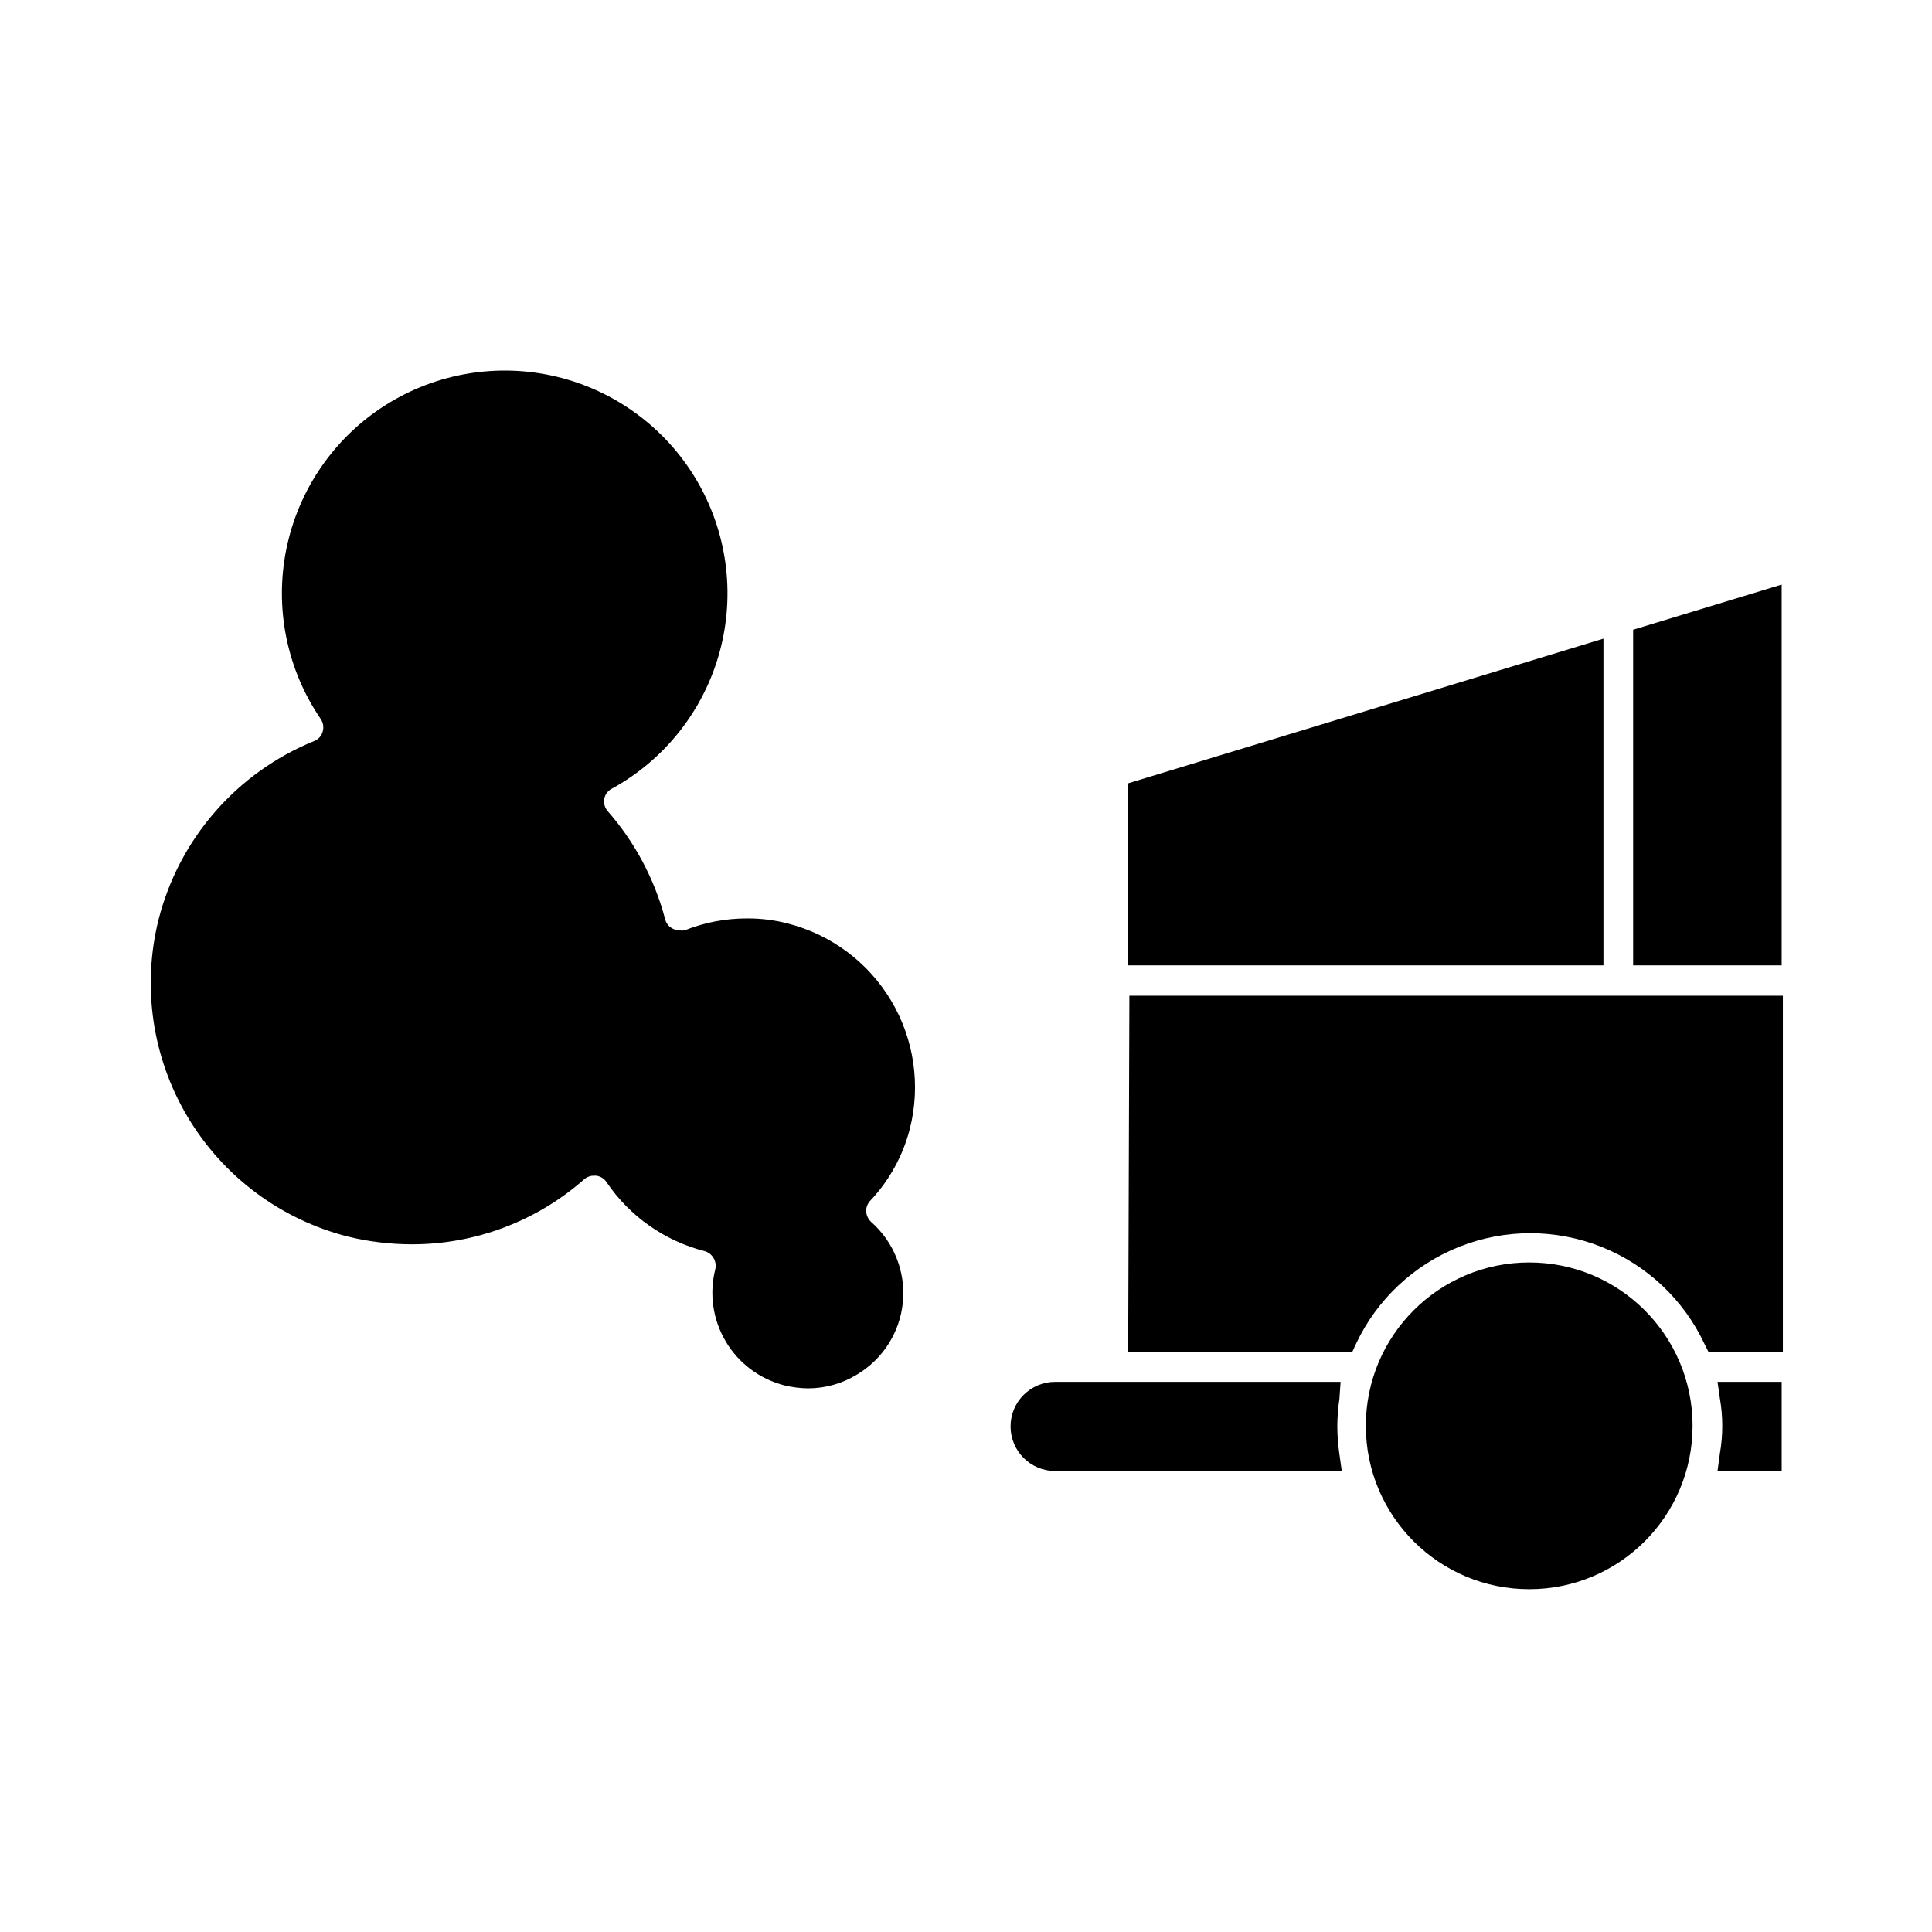
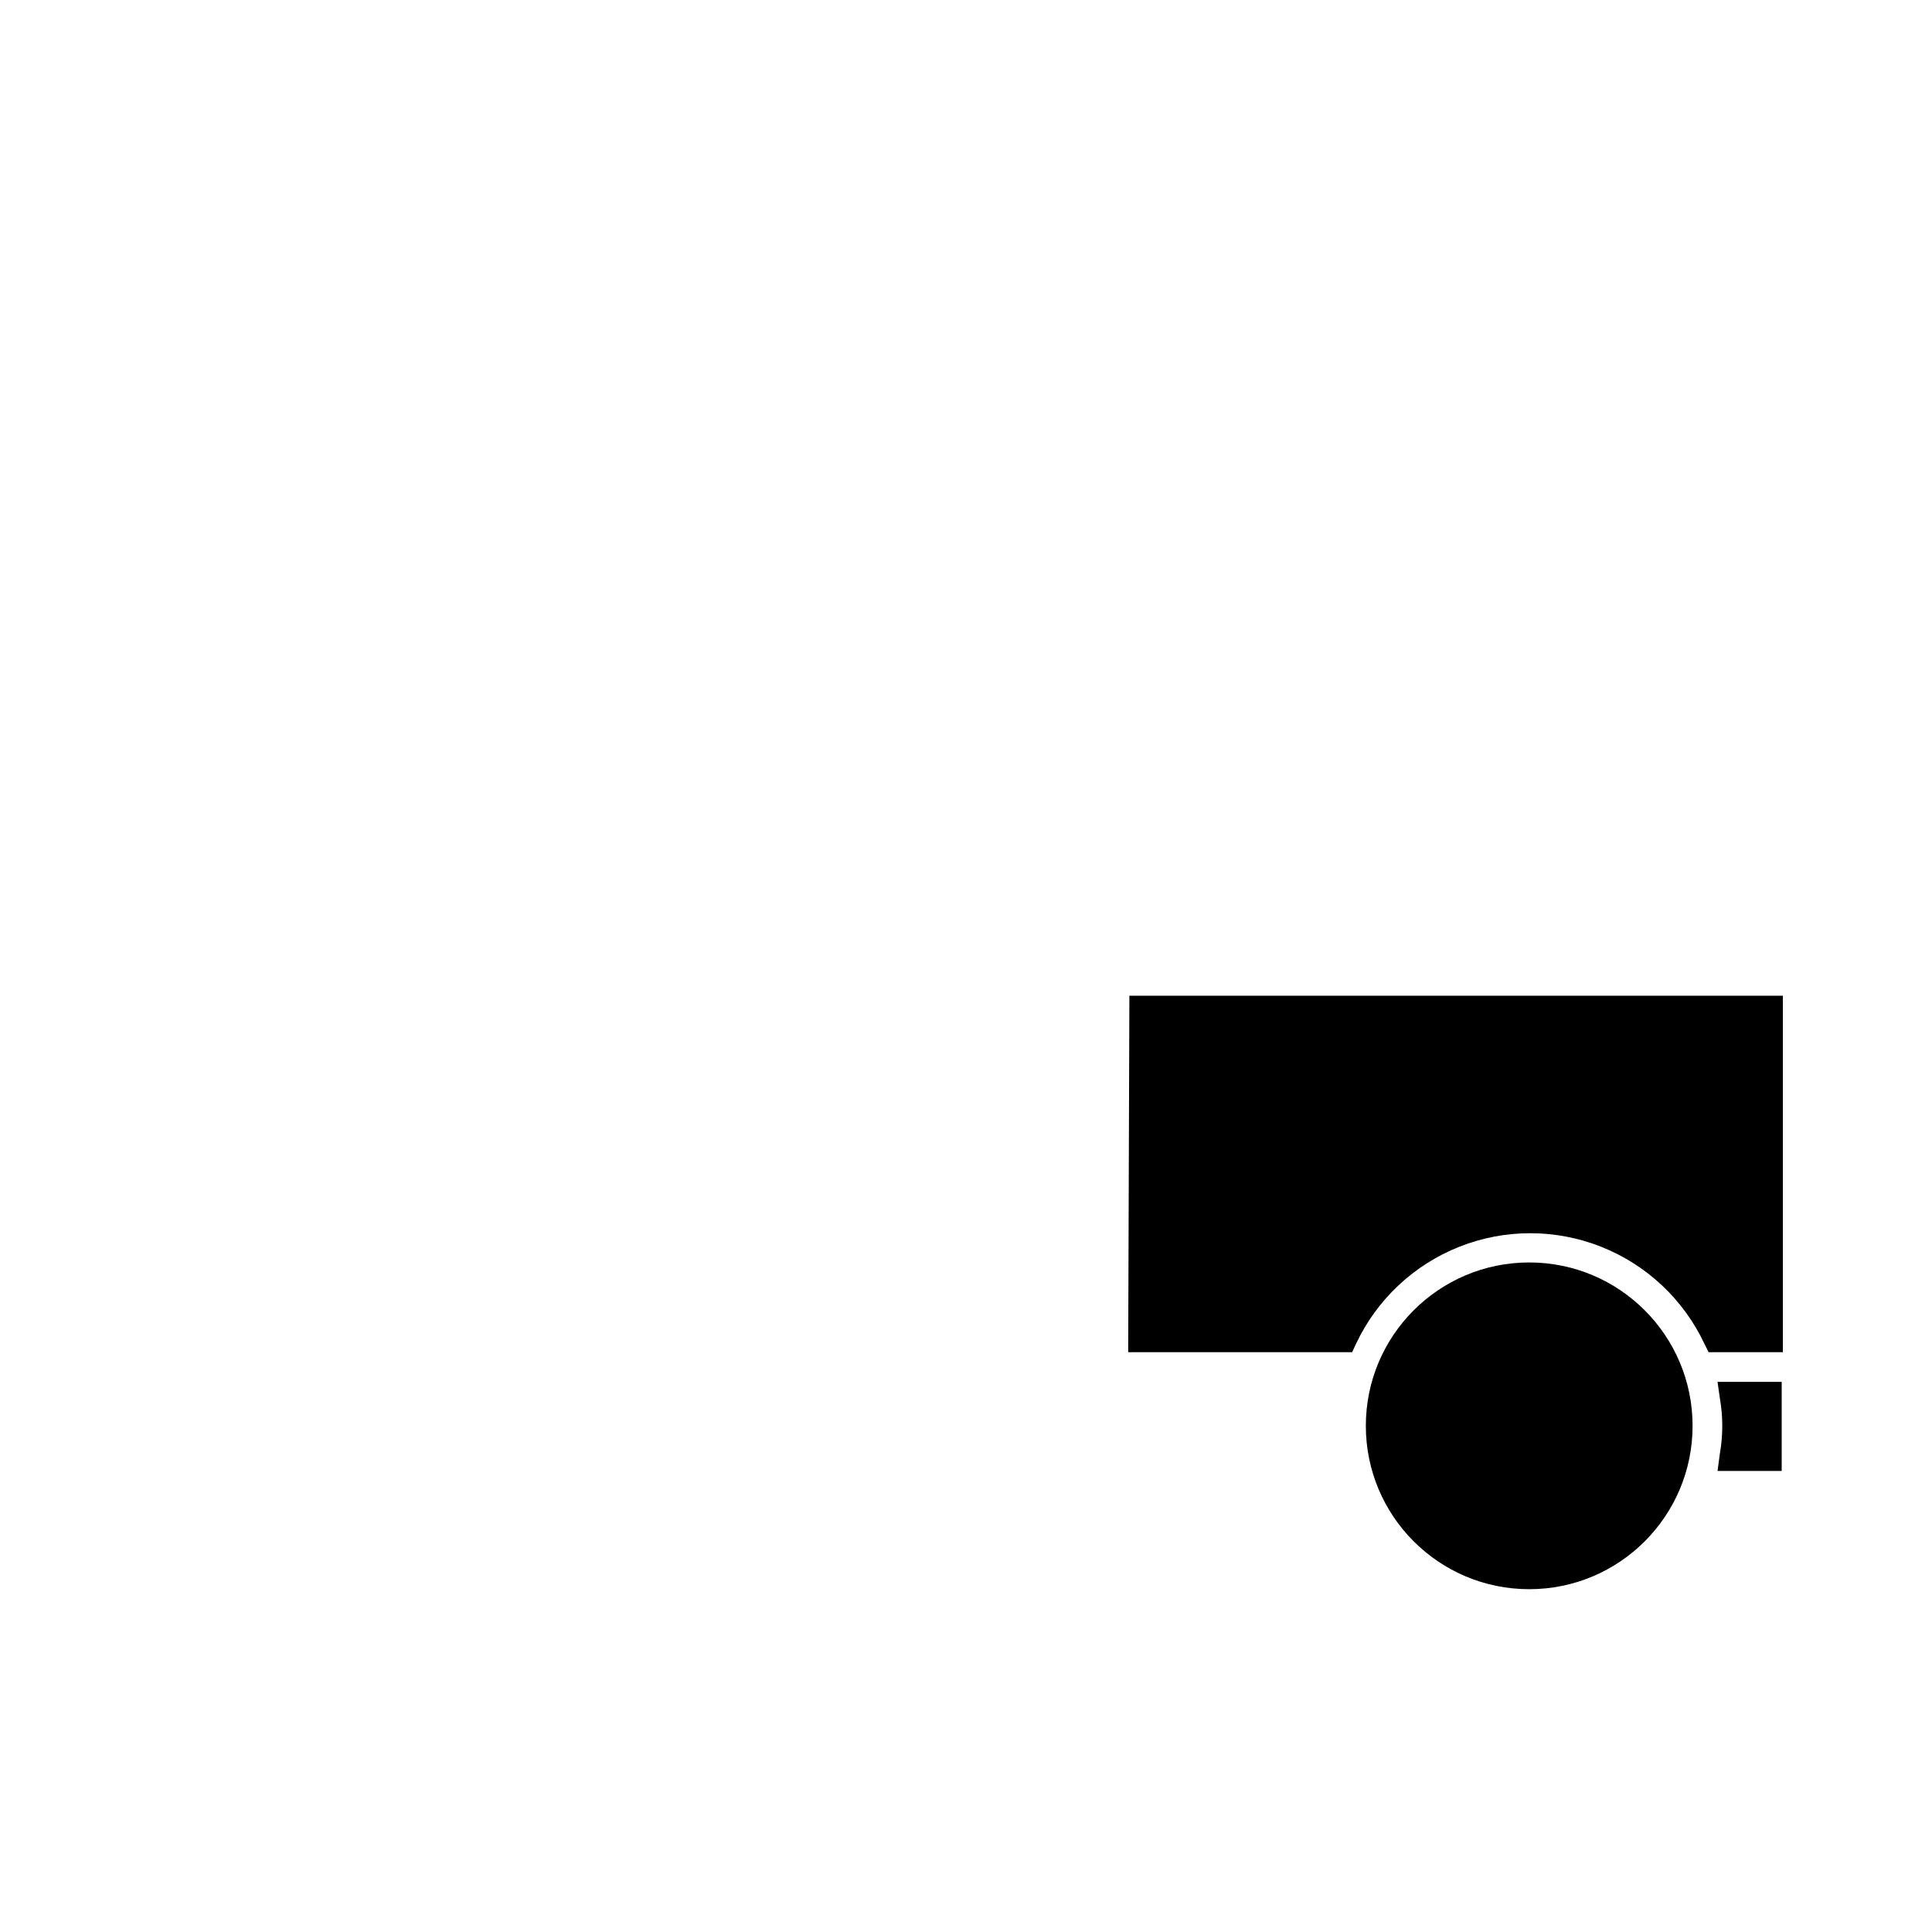
<svg xmlns="http://www.w3.org/2000/svg" fill="#000000" width="800px" height="800px" version="1.1" viewBox="144 144 512 512">
  <g>
-     <path d="m599.79 514.61c0.84 4.82 0.84 9.746 0 14.566l-0.629 4.644h17.004v-23.617h-17.004z" />
-     <path d="m576.8 399.84h39.359v-100.92l-39.359 11.965z" />
-     <path d="m568.93 313.25-125.95 38.336v48.254h125.95z" />
+     <path d="m599.79 514.61c0.84 4.82 0.84 9.746 0 14.566l-0.629 4.644h17.004v-23.617h-17.004" />
    <path d="m442.98 502.34h59.355l1.023-2.203v-0.004c5.519-11.746 15.312-20.949 27.379-25.73 12.07-4.785 25.508-4.785 37.578 0 12.07 4.781 21.859 13.984 27.379 25.73l1.105 2.207h19.68v-94.465h-173.18z" />
-     <path d="m499.27 510.21h-75.652c-6.519 0-11.809 5.285-11.809 11.809 0 6.519 5.289 11.809 11.809 11.809h75.965l-0.629-4.488c-0.359-2.426-0.543-4.871-0.551-7.32 0.008-2.426 0.191-4.844 0.551-7.242z" />
    <path d="m592.55 521.86c0 23.91-19.383 43.293-43.293 43.293-23.914 0-43.297-19.383-43.297-43.293 0-23.914 19.383-43.297 43.297-43.297 23.91 0 43.293 19.383 43.293 43.297" />
-     <path d="m301.52 455.57h0.473c1.129 0.145 2.137 0.777 2.754 1.734 6.144 9.051 15.383 15.543 25.98 18.262 0.992 0.27 1.84 0.922 2.359 1.809 0.543 0.898 0.711 1.973 0.473 2.992-1.645 6.516-0.641 13.414 2.801 19.188 3.438 5.769 9.027 9.941 15.543 11.594 2.035 0.492 4.121 0.758 6.219 0.785 4.551 0.004 9.02-1.25 12.91-3.621 6.926-4.086 11.477-11.242 12.242-19.246 0.762-8.008-2.356-15.895-8.387-21.215-0.777-0.715-1.258-1.699-1.34-2.754-0.047-1.043 0.32-2.062 1.023-2.836 5.086-5.375 8.719-11.961 10.551-19.129 2.91-11.504 1.141-23.691-4.926-33.891-6.066-10.199-15.93-17.574-27.43-20.504-3.519-0.914-7.144-1.363-10.785-1.34-5.66-0.012-11.27 1.055-16.531 3.148-0.469 0.09-0.949 0.09-1.414 0-0.637 0.004-1.262-0.156-1.812-0.473-0.996-0.504-1.715-1.43-1.969-2.516-2.789-10.57-7.992-20.352-15.191-28.578-0.781-0.879-1.129-2.062-0.945-3.227 0.215-1.188 0.973-2.207 2.047-2.754 14.02-7.699 24.312-20.754 28.535-36.18 4.219-15.422 2-31.902-6.152-45.66-8.148-13.762-21.531-23.625-37.086-27.34-15.555-3.715-31.949-0.961-45.438 7.633-13.488 8.594-22.91 22.293-26.117 37.961-3.203 15.668 0.082 31.965 9.113 45.164 0.664 0.996 0.836 2.242 0.473 3.387-0.332 1.129-1.18 2.035-2.285 2.438-20.438 8.328-35.711 25.852-41.172 47.234-4.461 17.797-1.691 36.637 7.711 52.395 9.398 15.754 24.656 27.148 42.438 31.676 5.539 1.352 11.219 2.039 16.922 2.047 16.914 0.027 33.25-6.164 45.895-17.395 0.723-0.547 1.613-0.824 2.519-0.789z" />
  </g>
</svg>